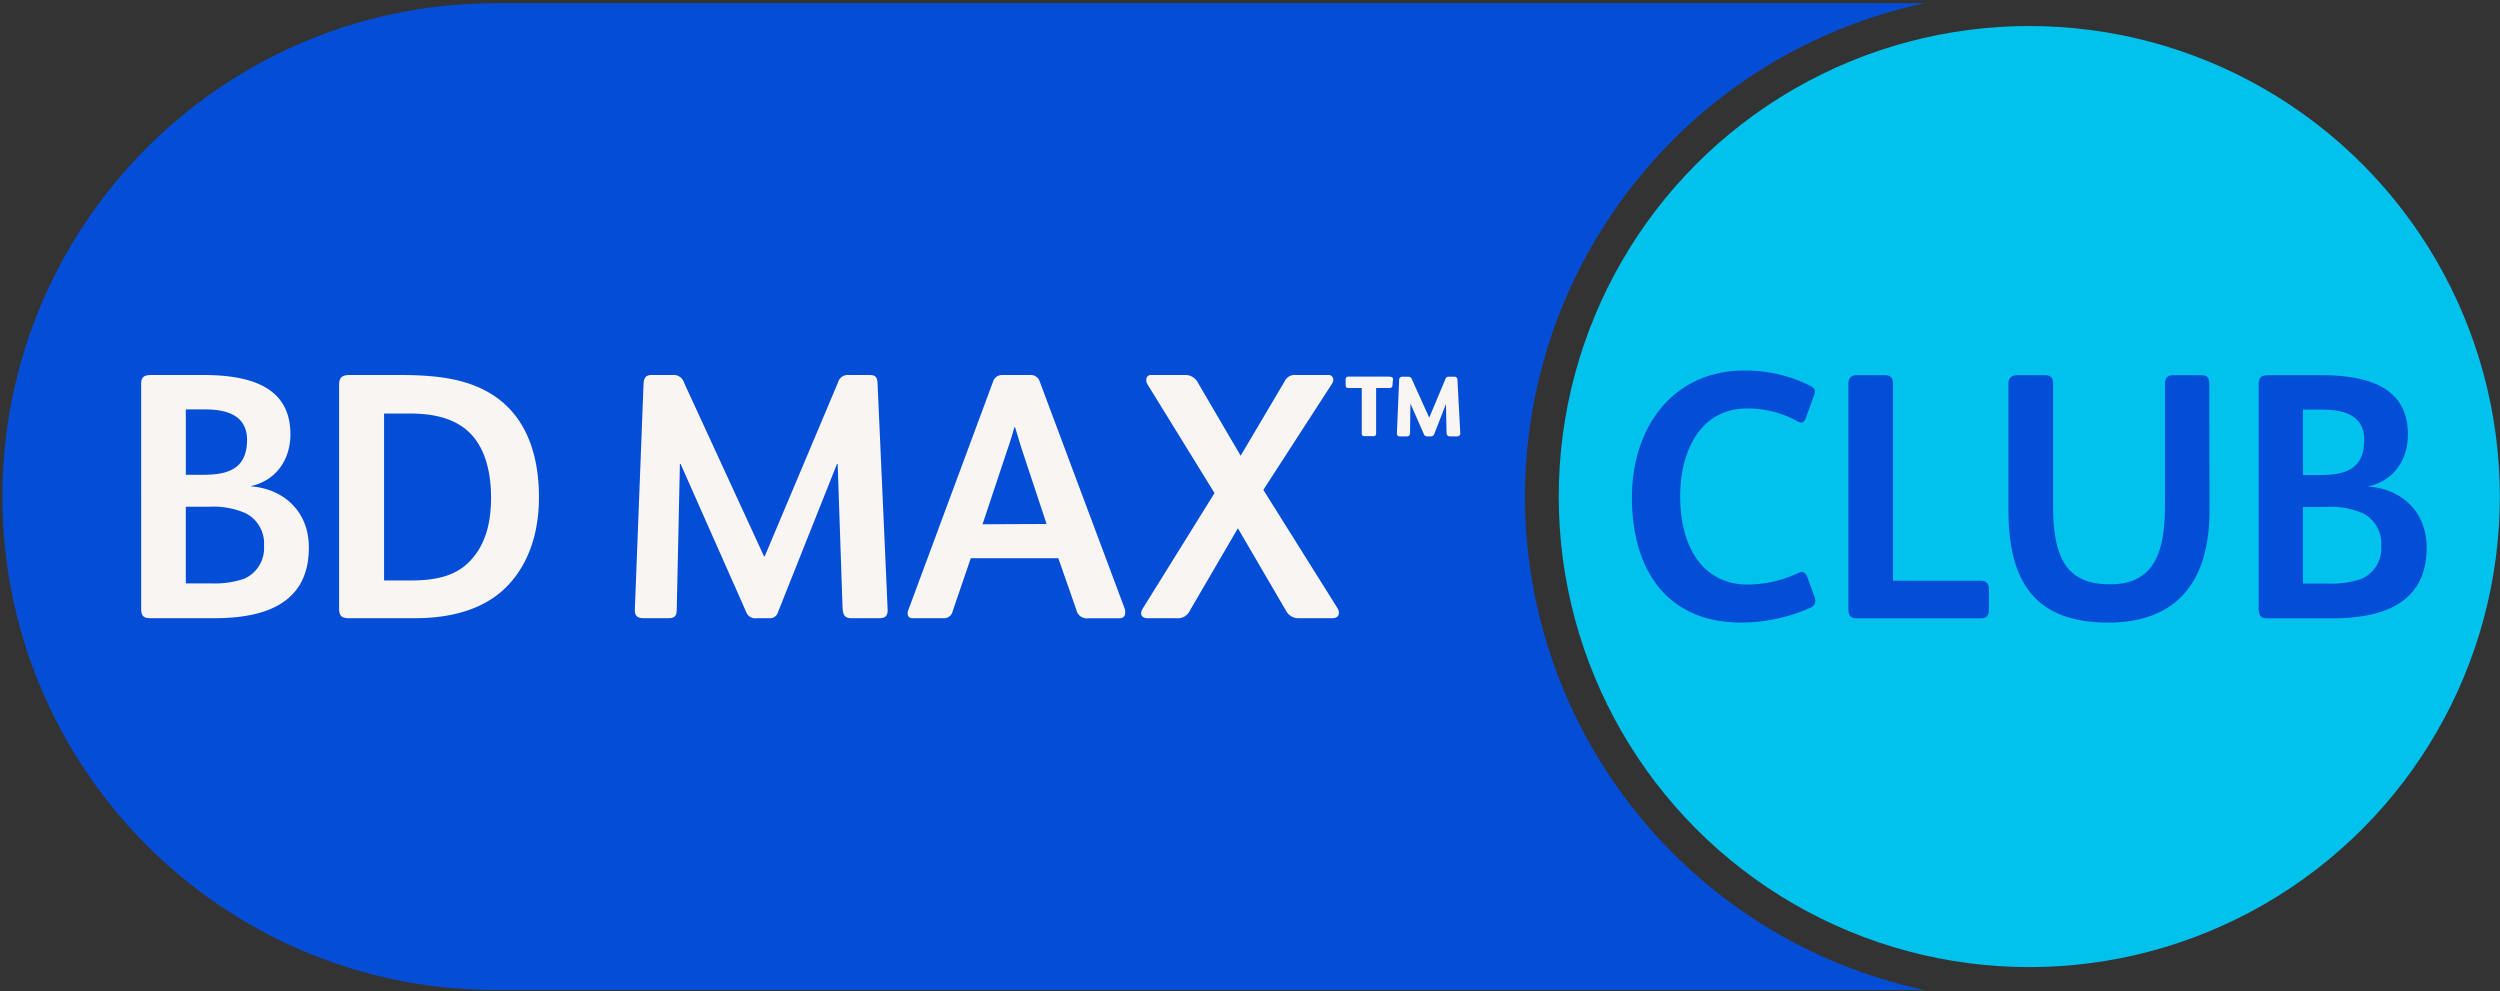
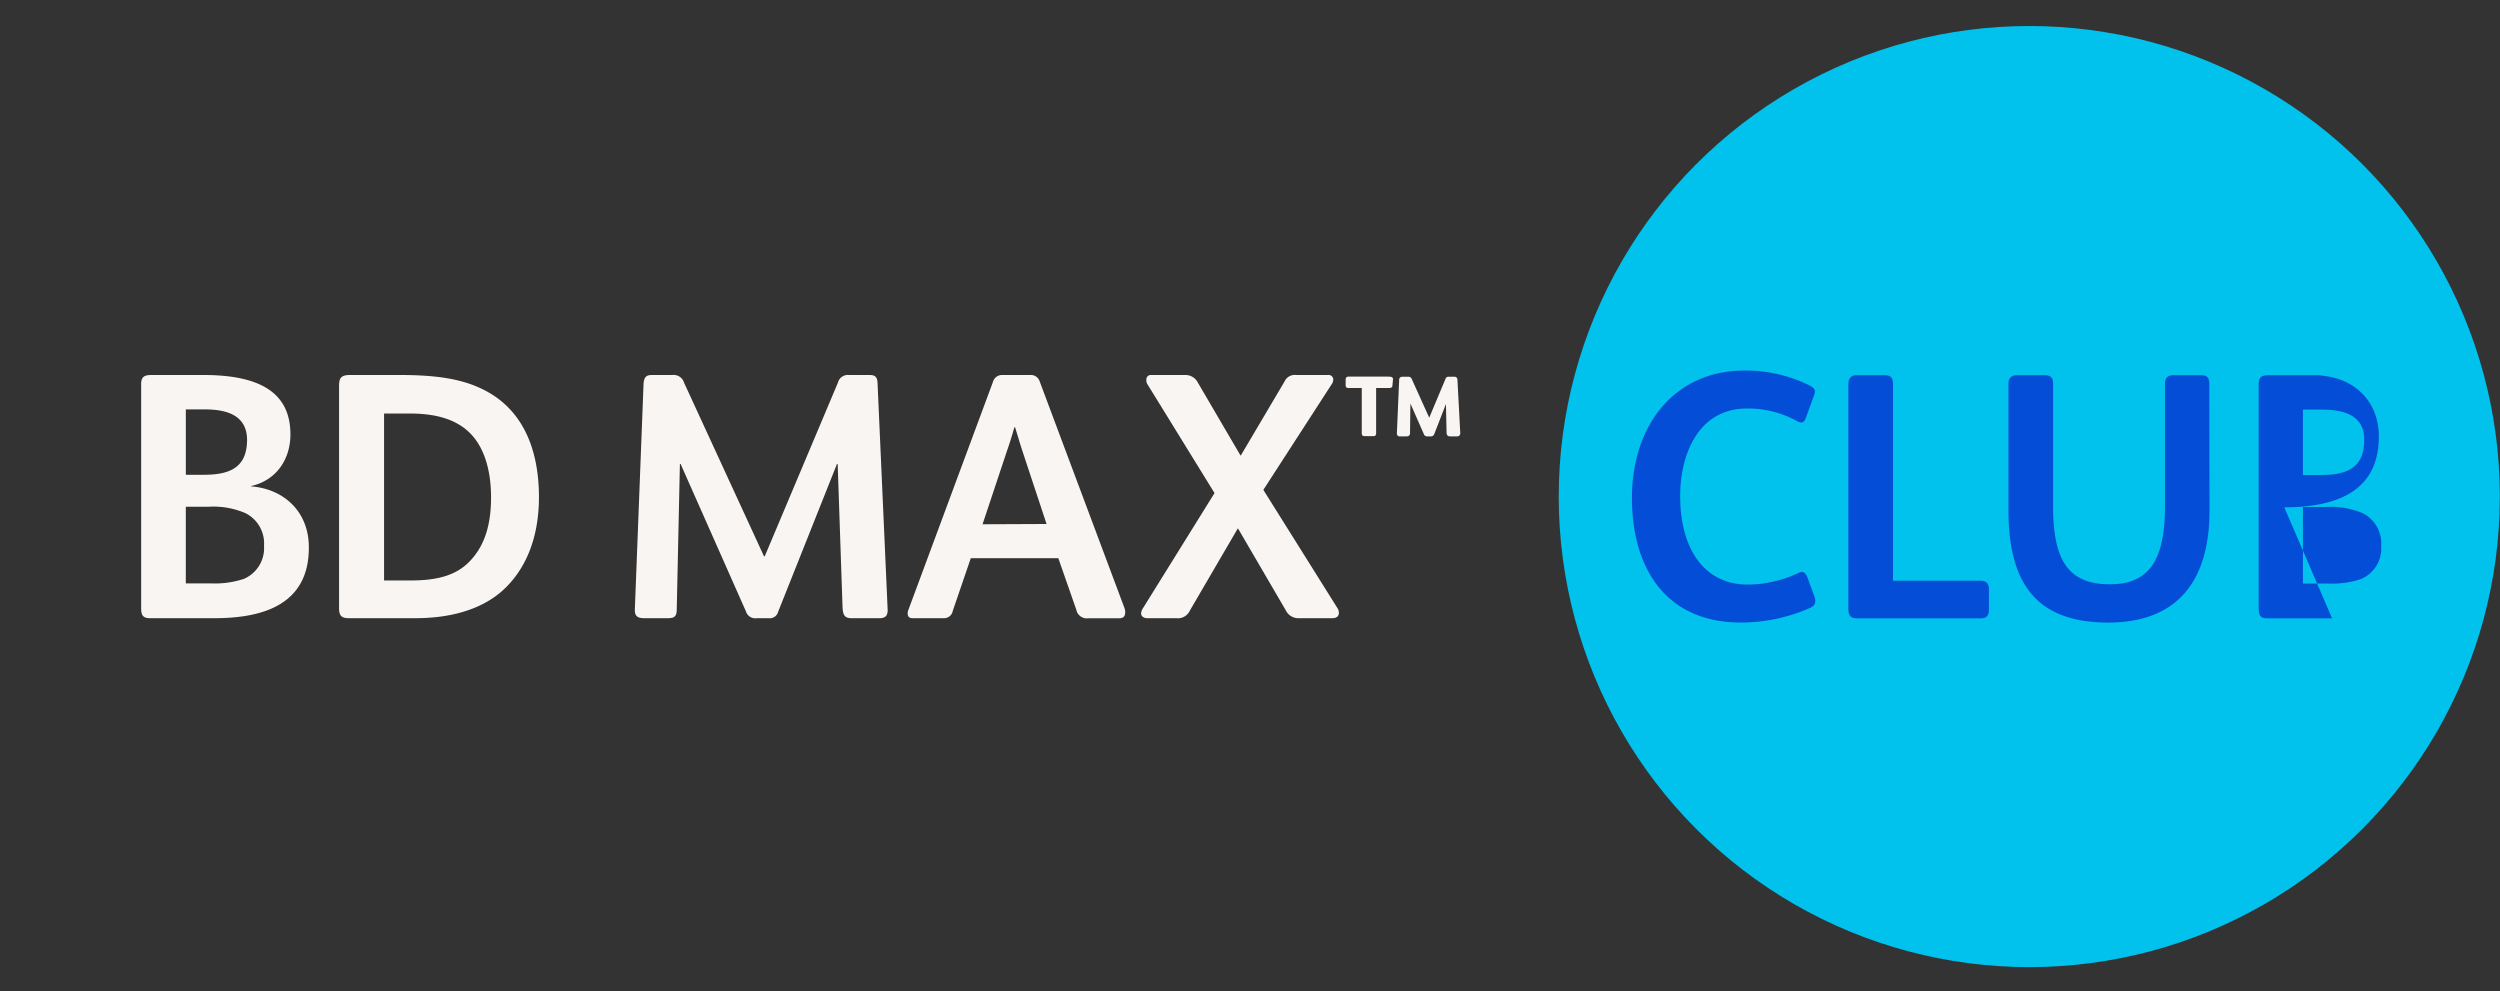
<svg xmlns="http://www.w3.org/2000/svg" width="444" height="176">
  <rect width="100%" height="100%" fill="#333333" stroke="none" />
  <g id="Page-1" stroke="none" stroke-width="1" fill="none" fill-rule="evenodd">
    <g id="BD-MAX™-CLUB_COLOUR_RGB" transform="translate(.426 .57)" fill-rule="nonzero">
-       <path d="M270.404 87.62c.059-42.29 29.641-78.796 71-87.62H86.694C38.665.513 0 39.593 0 87.625s38.665 87.112 86.694 87.625h254.69c-41.355-8.833-70.928-45.343-70.98-87.63z" id="Path" fill="#044ED7" />
      <circle id="Oval" fill="#00C2EC" cx="359.974" cy="87.62" r="83.57" />
      <path d="M246.874 67.87c0 .4-.32.47-.61.47h-2.29v8c0 .36-.11.55-.5.55h-1.54c-.4 0-.51-.19-.51-.55v-8h-2.36c-.36 0-.5-.18-.5-.51v-1a.46.46 0 01.5-.51h7c.4 0 1 0 .9.54l-.09 1.01zm11.55 9.06h-1.33c-.47 0-.61-.3-.61-.7l-.11-5.05-2.08 5.35a.62.62 0 01-.61.4h-.64a.6.6 0 01-.61-.44l-2.37-5.39-.07 5.24c0 .48-.29.59-.61.59h-1.18a.48.48 0 01-.54-.55v-.07l.4-9.39a.53.53 0 01.57-.58h1a.63.63 0 01.68.43l3.09 6.84 2.87-6.84a.55.55 0 01.6-.43h1a.5.5 0 01.54.51l.5 9.46a.53.53 0 01-.49.62z" id="Shape" fill="#F9F5F2" />
      <path d="M157.214 107.54c.07 1.06-.24 1.68-1.41 1.68h-5c-1.29 0-1.54-.62-1.6-2.06l-.86-25.34h-.12l-10.46 26.28a1.51 1.51 0 01-1.66 1.12h-2.13a1.72 1.72 0 01-1.91-1.18l-11.62-26.22h-.12l-.56 25.84c0 1.38-.55 1.56-1.66 1.56h-4.18c-1.17 0-1.66-.43-1.6-1.62l1.54-39.89c.06-1.31.49-1.68 1.48-1.68h3.63a1.93 1.93 0 012.09 1.37l14.2 30.84h.12l13-30.84a1.83 1.83 0 012-1.37h3.63c1 0 1.35.37 1.41 1.37l1.79 40.14z" id="Path" fill="#F9F5F2" />
      <path d="M167.124 109.22h-5.48c-.61 0-.86-.31-.86-.81a1.42 1.42 0 01.13-.69l15-40.44a1.67 1.67 0 011.66-1.25h4.92a1.65 1.65 0 011.72 1.12l15.07 40.28a2 2 0 01.12.81c0 .63-.31 1-1.1 1h-5.48a1.89 1.89 0 01-2.09-1.5l-3.2-9.17h-15.55l-3.2 9.36a1.57 1.57 0 01-1.66 1.29zm18.32-16.73l-4.36-13.17c-.56-1.75-.93-3.06-1.23-4h-.13c-.3 1.06-.67 2.37-1.29 4.12l-4.36 13.1 11.37-.05zm-147.76 16.73h-11.44c-1.29 0-1.6-.5-1.6-1.81V67.65c0-1.31.56-1.62 1.85-1.62h9.22c9.9 0 15.44 3.06 15.44 10.55 0 4.37-2.46 8.17-7 9.17v.06c5.84.44 10.27 4.5 10.27 10.8.05 10.12-8.01 12.61-16.74 12.61zm-1.72-37.08h-3.39v11.61h3.19c4.49 0 7.69-1.18 7.69-6.24-.05-4.08-3.19-5.37-7.49-5.37zm7.19 18.42a14.39 14.39 0 00-6.58-1.13h-4v13.61h4.55a16.09 16.09 0 005.78-.81 5.93 5.93 0 003.56-5.87 6 6 0 00-3.31-5.8zm45.42 13.98c-3.81 3.25-9.16 4.68-15.25 4.68h-11.75c-1.22 0-1.78-.31-1.78-1.74V67.9c0-1.31.37-1.87 1.91-1.87h8.87c7.08 0 11.87.81 15.93 3.18 5.53 3.25 8.79 9.36 8.79 18.6-.03 7.49-2.55 13.11-6.72 16.73zm-6.59-29.11c-2.52-1.87-5.78-2.56-9.72-2.56h-4.48v29.65h4.73c4.24 0 7.81-.69 10.39-3.31 2.58-2.62 3.88-6.24 3.88-11.42 0-5.72-1.66-10.03-4.8-12.36z" id="Shape" fill="#F9F5F2" />
      <path d="M236.184 109.22h-5.84a2.48 2.48 0 01-2.4-1.37l-8.49-14.55h-.06l-8.49 14.55a2.36 2.36 0 01-2.46 1.37h-5.1c-.61 0-1.11-.31-1.11-.87.03-.311.137-.61.31-.87L215.274 87l-11.93-19.35a1.34 1.34 0 01-.18-.81.79.79 0 01.86-.81h6.08a2.46 2.46 0 012.22 1.37l7.56 12.92h.06l7.75-13.11a2 2 0 012.09-1.18h5.66a.82.82 0 01.92.81 1.47 1.47 0 01-.31.87l-12.11 18.72 13.16 21c.178.258.266.567.25.88 0 .48-.31.91-1.17.91z" id="Path" fill="#F9F5F2" />
      <path d="M320.954 107.43a30.241 30.241 0 01-12.24 2.56c-13 0-19.31-9.3-19.31-22.16s7.57-22.59 19.93-22.59a25.41 25.41 0 0111.56 2.62c.73.37 1 .68 1 1.06a2.21 2.21 0 01-.18.81l-1.42 3.93c-.18.57-.49.81-.86.81a1.92 1.92 0 01-.68-.24 18.09 18.09 0 00-8.91-2.25c-8.55 0-11.87 8-11.87 15.54 0 9.61 4.43 15.73 12 15.73a21.53 21.53 0 008.86-2 2.61 2.61 0 01.73-.25c.43 0 .74.32 1 .94l1.23 3.37c.111.28.172.578.18.88-.04.57-.28.94-1.02 1.24zm31.85.33c0 1.12-.55 1.49-1.47 1.49h-21.89c-1.11 0-1.6-.37-1.6-1.74V67.62c0-1 .49-1.56 1.47-1.56h4.92c1.11 0 1.54.43 1.54 1.62v34.89h15.56c1 0 1.47.5 1.47 1.44v3.75zm39.18-17.67c0 12.86-6 19.91-18 19.91-13 0-17.71-7.24-17.71-20V67.56c0-1.07.62-1.5 1.6-1.5h4.86c1 0 1.47.43 1.47 1.5v21.72c0 9.17 2.34 13.92 10.09 13.92 7.44 0 9.78-5 9.78-13.92V67.56c0-1.07.55-1.5 1.53-1.5h4.86c1.05 0 1.48.43 1.48 1.5l.04 22.53z" id="Path" fill="#044ED7" />
-       <path d="M413.754 109.25h-11.44c-1.29 0-1.6-.5-1.6-1.81V67.68c0-1.31.56-1.62 1.85-1.62h9.22c9.9 0 15.44 3.06 15.44 10.55 0 4.37-2.46 8.17-6.95 9.17v.07c5.84.43 10.27 4.49 10.27 10.79.03 10.12-8.06 12.61-16.79 12.61zm-1.72-37.07h-3.46v11.61h3.2c4.49 0 7.69-1.19 7.69-6.25.01-4.05-3.13-5.36-7.43-5.36zm7.19 18.41a14.42 14.42 0 00-6.58-1.12h-4.07v13.6h4.55a16 16 0 005.78-.81 5.91 5.91 0 003.57-5.87 6 6 0 00-3.25-5.8z" id="Shape" fill="#044ED7" />
+       <path d="M413.754 109.25h-11.44c-1.29 0-1.6-.5-1.6-1.81V67.68c0-1.31.56-1.62 1.85-1.62h9.22v.07c5.84.43 10.27 4.49 10.27 10.79.03 10.12-8.06 12.61-16.79 12.61zm-1.72-37.07h-3.46v11.61h3.2c4.49 0 7.69-1.19 7.69-6.25.01-4.05-3.13-5.36-7.43-5.36zm7.19 18.41a14.42 14.42 0 00-6.58-1.12h-4.07v13.6h4.55a16 16 0 005.78-.81 5.91 5.91 0 003.57-5.87 6 6 0 00-3.25-5.8z" id="Shape" fill="#044ED7" />
    </g>
  </g>
</svg>